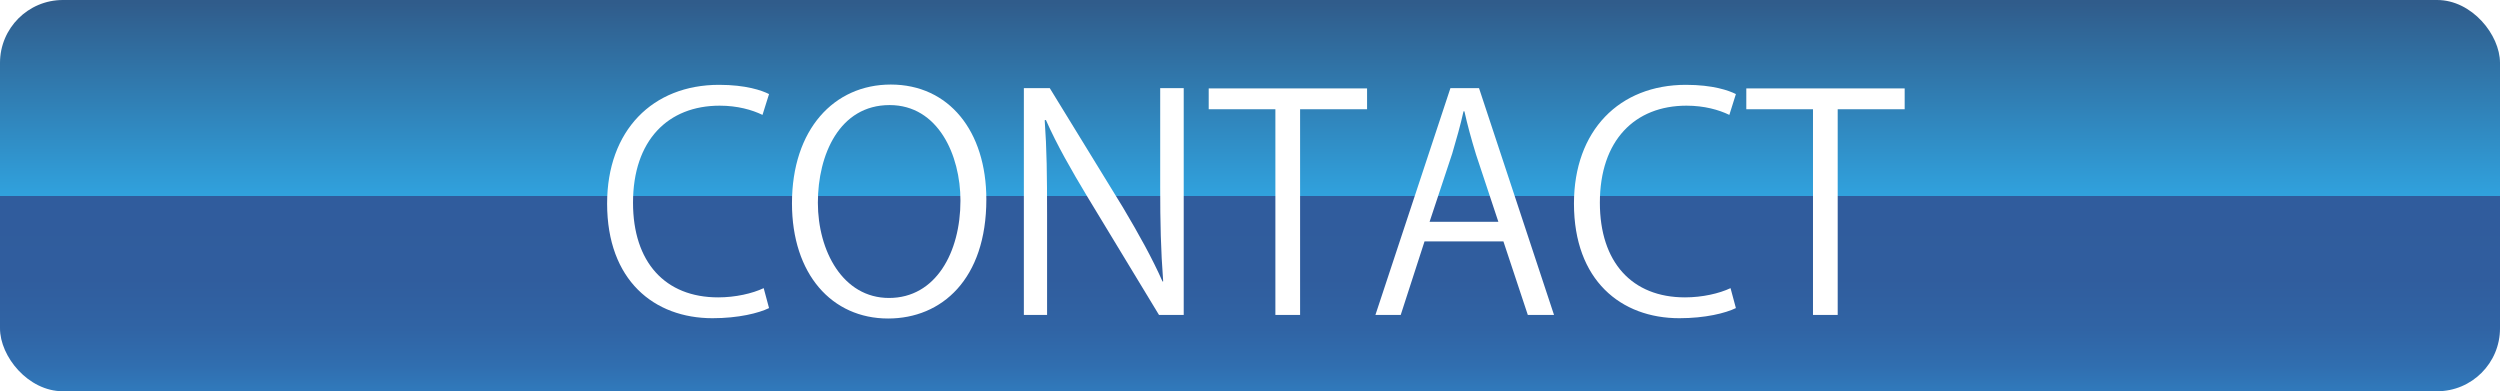
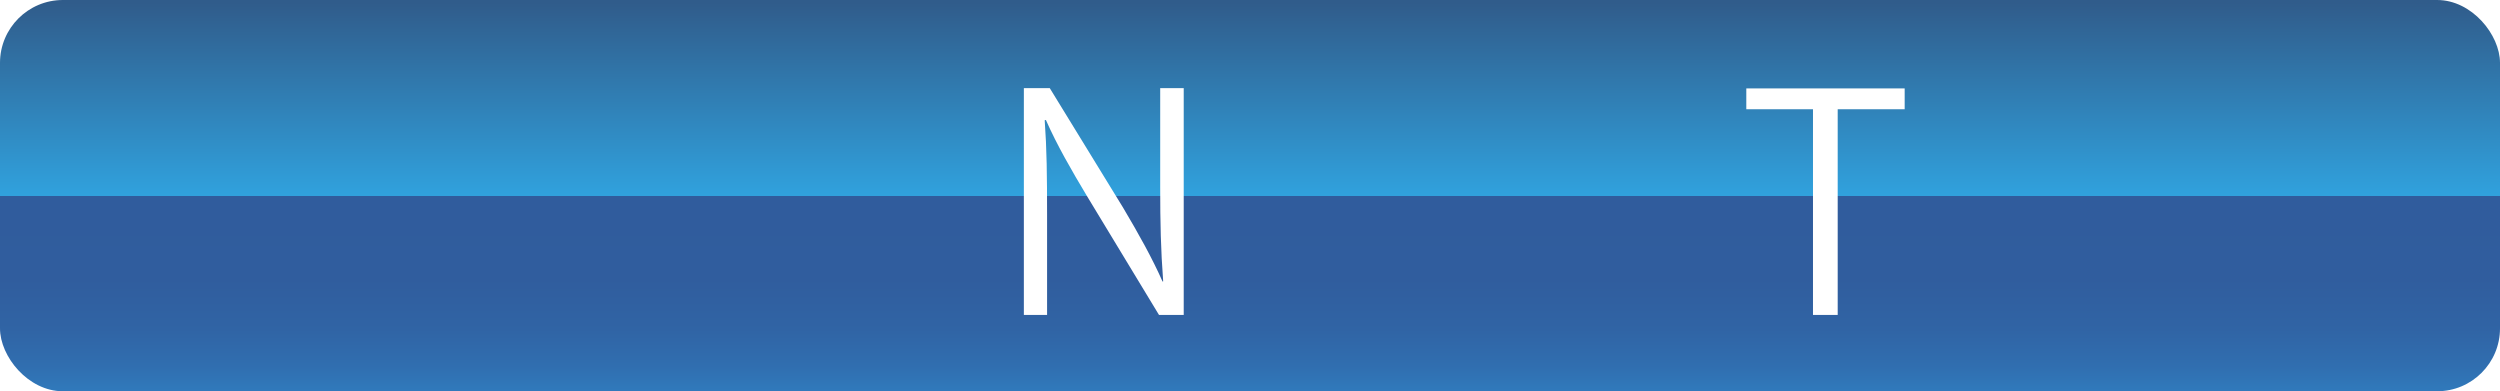
<svg xmlns="http://www.w3.org/2000/svg" id="_レイヤー_2" data-name="レイヤー 2" viewBox="0 0 309.234 48.396">
  <defs>
    <style>
      .cls-1 {
        fill: url(#linear-gradient);
        opacity: .81;
      }

      .cls-2 {
        fill: #fff;
      }

      .cls-3 {
        filter: url(#drop-shadow-1);
      }
    </style>
    <linearGradient id="linear-gradient" x1="154.617" y1="0" x2="154.617" y2="48.396" gradientUnits="userSpaceOnUse">
      <stop offset=".006" stop-color="#003670" />
      <stop offset=".5" stop-color="#008cd6" />
      <stop offset=".5" stop-color="#0078c3" />
      <stop offset=".5" stop-color="#003686" />
      <stop offset=".718" stop-color="#003888" />
      <stop offset=".839" stop-color="#004090" />
      <stop offset=".937" stop-color="#004d9e" />
      <stop offset="1" stop-color="#005bac" />
    </linearGradient>
    <filter id="drop-shadow-1" filterUnits="userSpaceOnUse">
      <feOffset dx=".729" dy=".729" />
      <feGaussianBlur result="blur" stdDeviation=".729" />
      <feFlood flood-color="#231815" flood-opacity=".75" />
      <feComposite in2="blur" operator="in" />
      <feComposite in="SourceGraphic" />
    </filter>
  </defs>
  <g id="_編集モード" data-name="編集モード">
    <g>
      <rect class="cls-1" width="309.234" height="48.396" rx="7.781" ry="7.781" />
      <g class="cls-3">
-         <path class="cls-2" d="m94.397,37.379c-1.289.626-3.792,1.252-6.996,1.252-7.216,0-13.034-4.677-13.034-14.176,0-9.058,5.633-14.691,13.844-14.691,3.351,0,5.302.7,6.186,1.142l-.81,2.577c-1.289-.625-3.093-1.141-5.302-1.141-6.37,0-10.714,4.271-10.714,12.003,0,7.364,3.977,11.709,10.53,11.709,2.136,0,4.234-.479,5.633-1.142l.663,2.467Z" />
-         <path class="cls-2" d="m121.276,23.94c0,9.868-5.523,14.728-12.15,14.728-6.959,0-11.893-5.485-11.893-14.249,0-9.131,5.191-14.69,12.224-14.69,7.18,0,11.819,5.743,11.819,14.212Zm-20.84.405c0,5.965,3.093,11.782,8.8,11.782,5.781,0,8.837-5.634,8.837-12.04,0-5.634-2.762-11.819-8.763-11.819-6.186,0-8.874,6.112-8.874,12.077Z" />
        <path class="cls-2" d="m145.688,38.226h-3.056l-8.947-14.765c-1.877-3.13-3.682-6.259-5.044-9.353l-.147.037c.258,3.571.294,6.849.294,11.709v12.371h-2.872V10.17h3.203l9.058,14.765c1.988,3.351,3.608,6.26,4.897,9.168l.074-.036c-.295-3.903-.368-7.254-.368-11.672v-12.225h2.909v28.057Z" />
-         <path class="cls-2" d="m168.369,12.784h-8.285v25.442h-3.056V12.784h-8.248v-2.577h19.588v2.577Z" />
-         <path class="cls-2" d="m191.492,38.226h-3.24l-3.019-9.095h-9.757l-2.945,9.095h-3.13l9.279-28.057h3.535l9.278,28.057Zm-6.885-11.524l-2.762-8.321c-.589-1.915-1.067-3.682-1.436-5.339h-.111c-.368,1.693-.883,3.461-1.399,5.229l-2.798,8.432h8.505Z" />
-         <path class="cls-2" d="m213.99,37.379c-1.289.626-3.792,1.252-6.996,1.252-7.216,0-13.034-4.677-13.034-14.176,0-9.058,5.633-14.691,13.844-14.691,3.351,0,5.302.7,6.186,1.142l-.81,2.577c-1.289-.625-3.093-1.141-5.302-1.141-6.37,0-10.714,4.271-10.714,12.003,0,7.364,3.977,11.709,10.53,11.709,2.136,0,4.234-.479,5.633-1.142l.663,2.467Z" />
        <path class="cls-2" d="m234.867,12.784h-8.285v25.442h-3.056V12.784h-8.248v-2.577h19.588v2.577Z" />
      </g>
    </g>
  </g>
</svg>